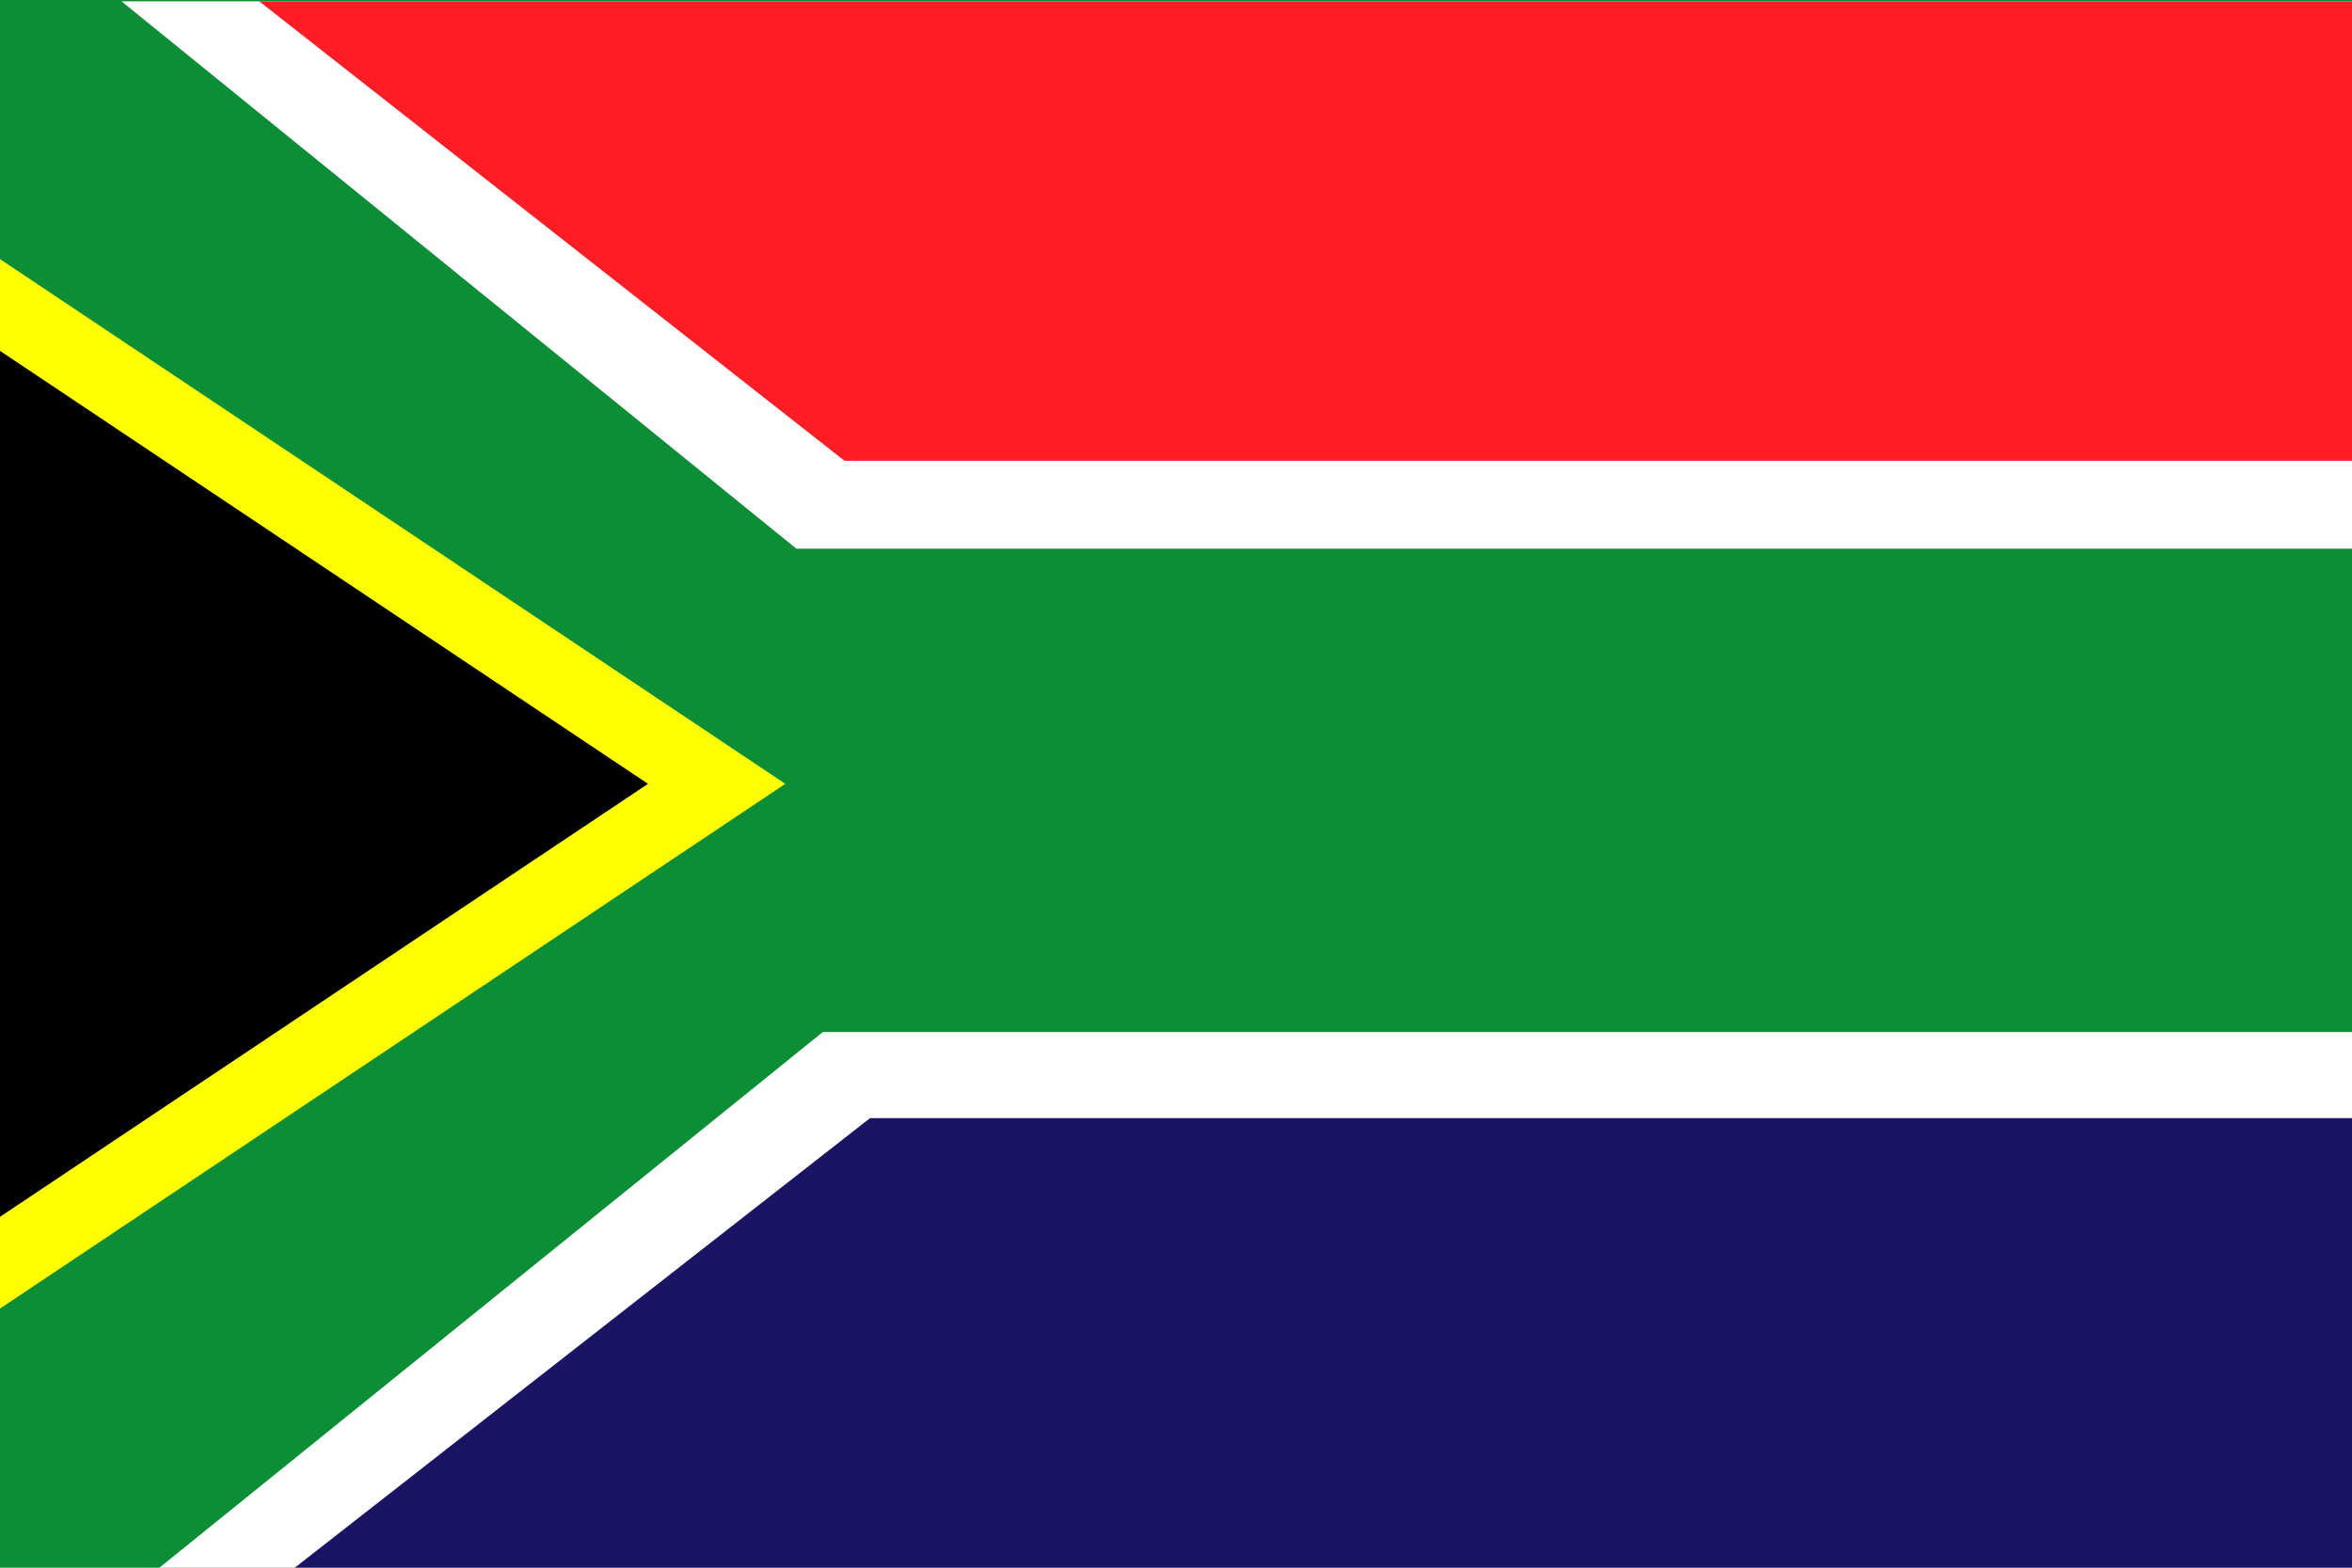
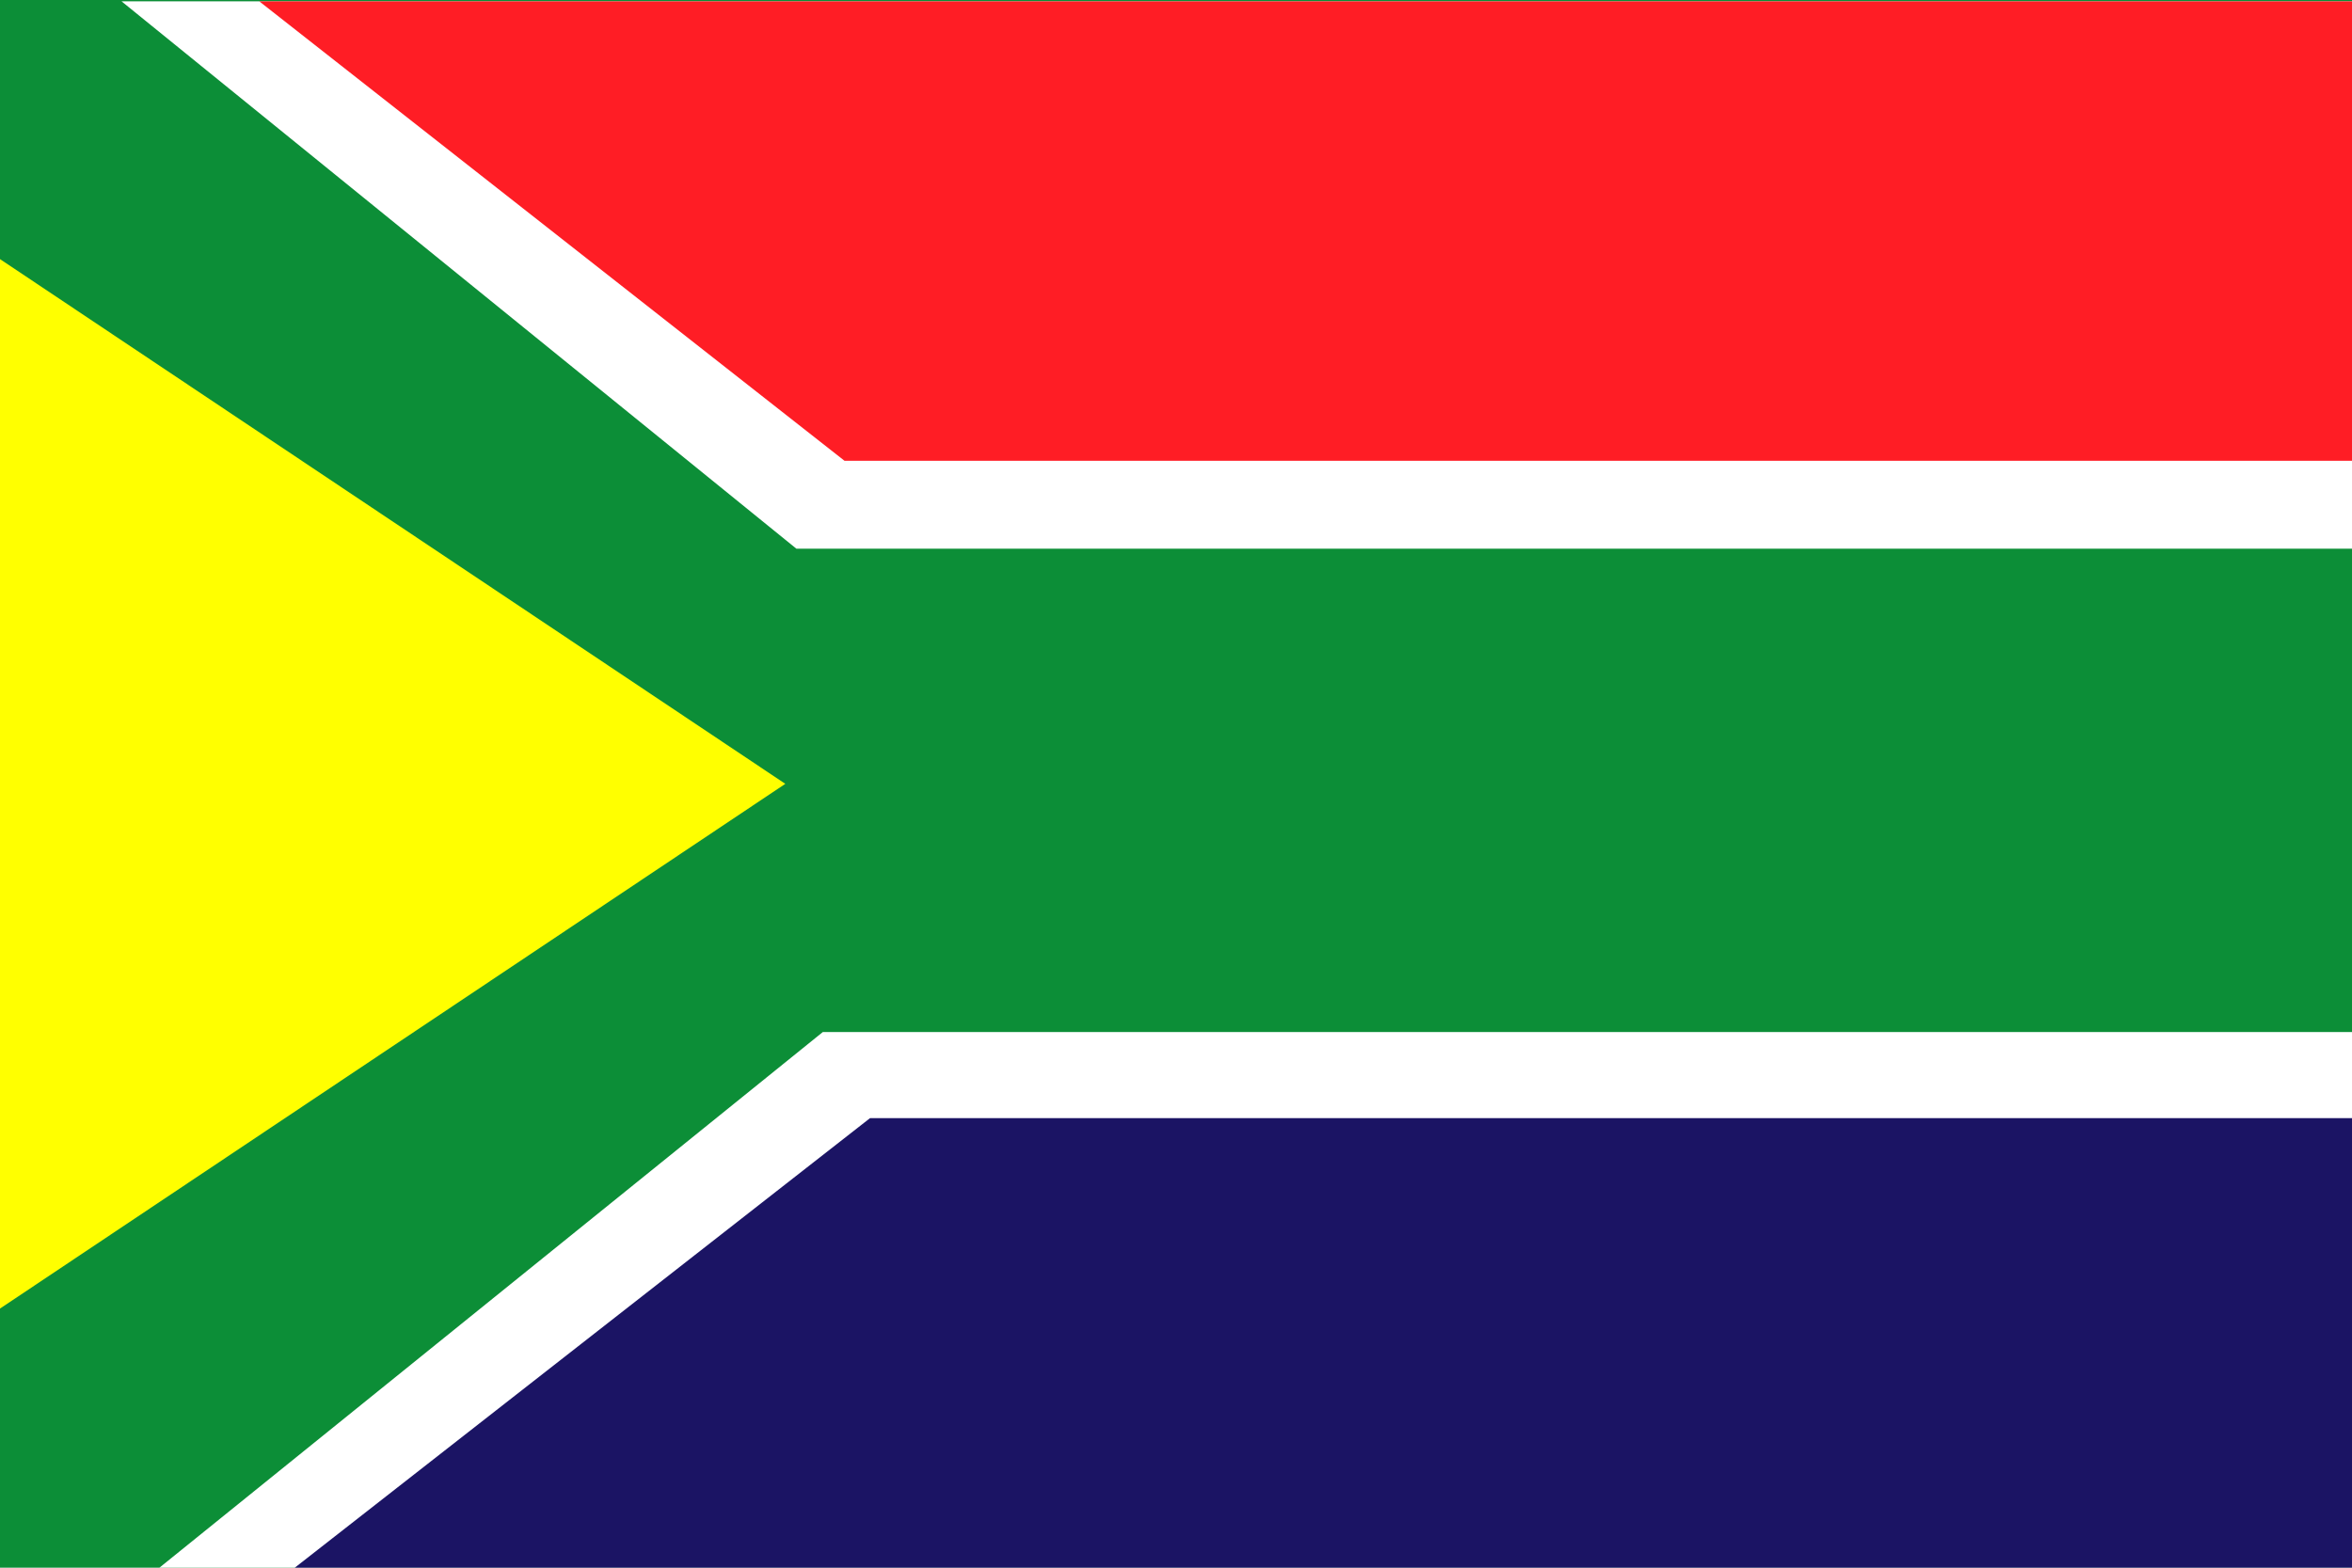
<svg xmlns="http://www.w3.org/2000/svg" version="1.1" id="Layer_1" x="0px" y="0px" viewBox="0 0 1800 1200" style="enable-background:new 0 0 1800 1200;" xml:space="preserve">
  <rect style="fill:#0C8E37;" width="1800" height="1200" />
  <g>
    <polygon style="fill:#FFFF00;" points="601,599.996 283.959,811.886 0,1001.661 0,198.339 283.959,388.114  " />
-     <polygon points="495.914,599.996 245.984,767.029 0,931.431 0,268.569 245.984,432.963  " />
  </g>
  <polygon style="fill:#FFFFFF;" points="629.688,790 1800,790 1800,1200 122,1200 " />
  <polygon style="fill:#1B1464;" points="665.871,855.87 1800,855.87 1800,1200 225.605,1200 " />
  <polygon style="fill:#FFFFFF;" points="609.462,420 1800,420 1800,1 93,1 " />
  <polygon style="fill:#FF1D25;" points="646.27,352.684 1800,352.684 1800,1 198.396,1 " />
</svg>